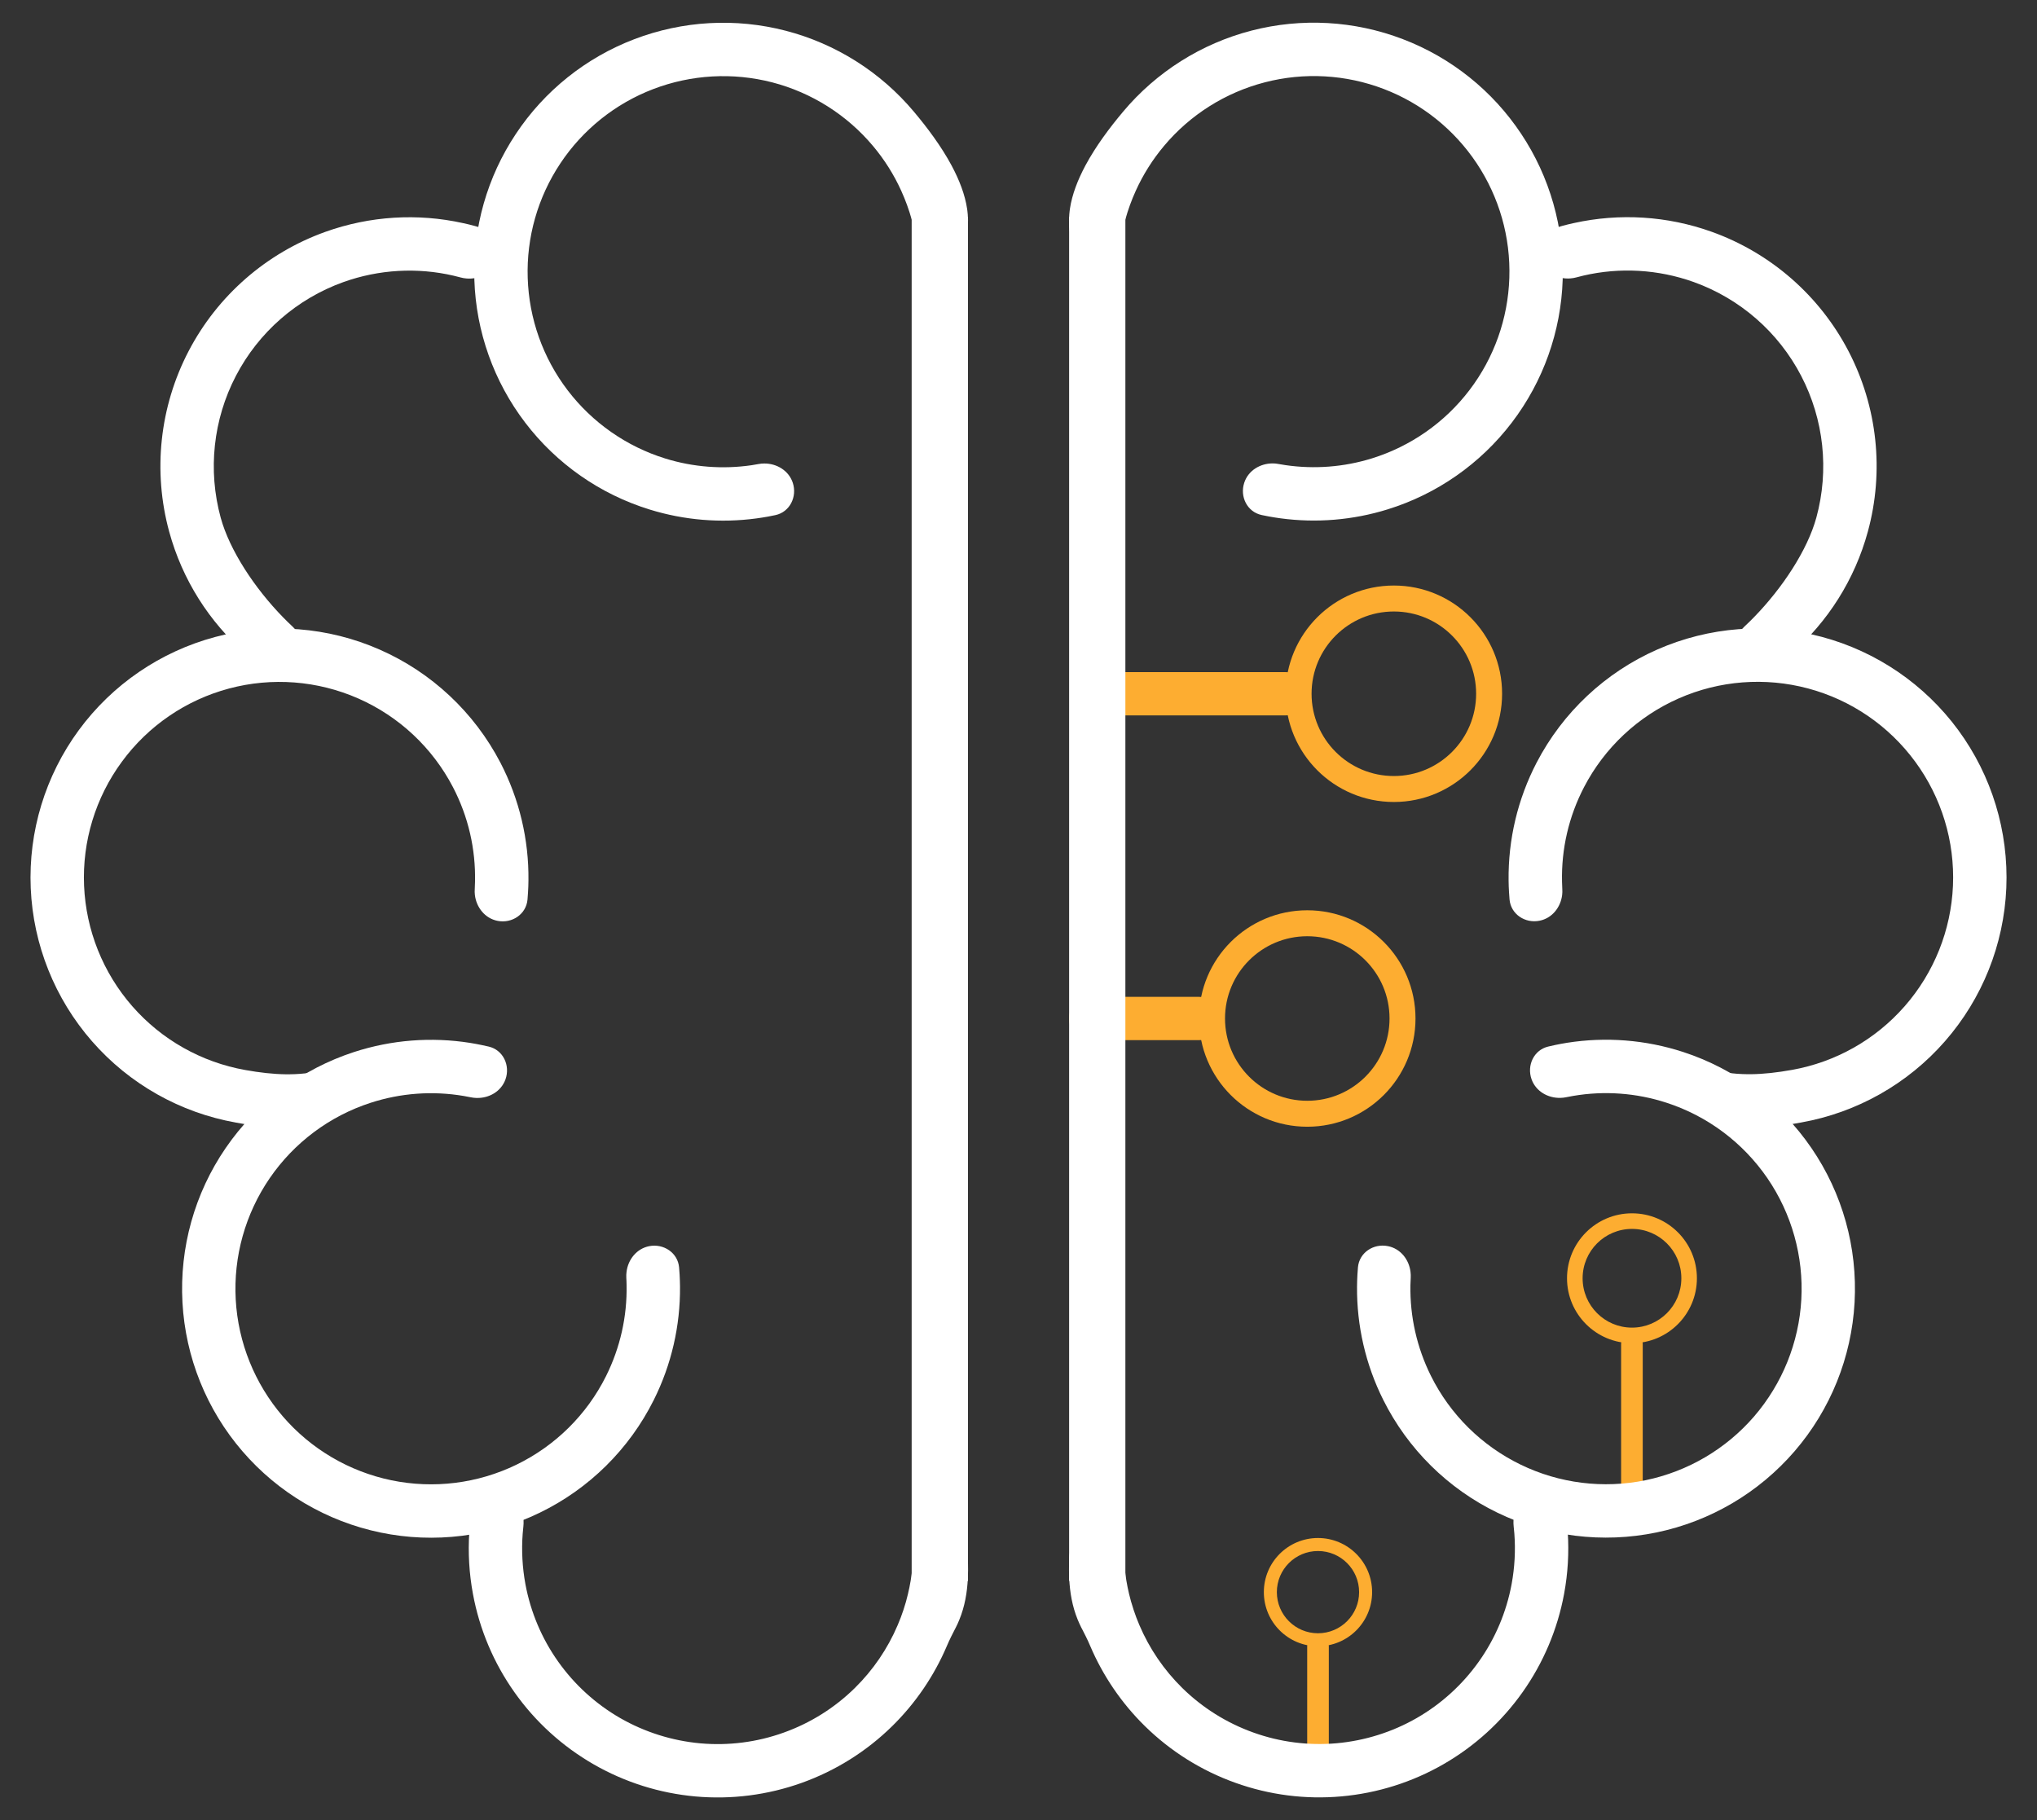
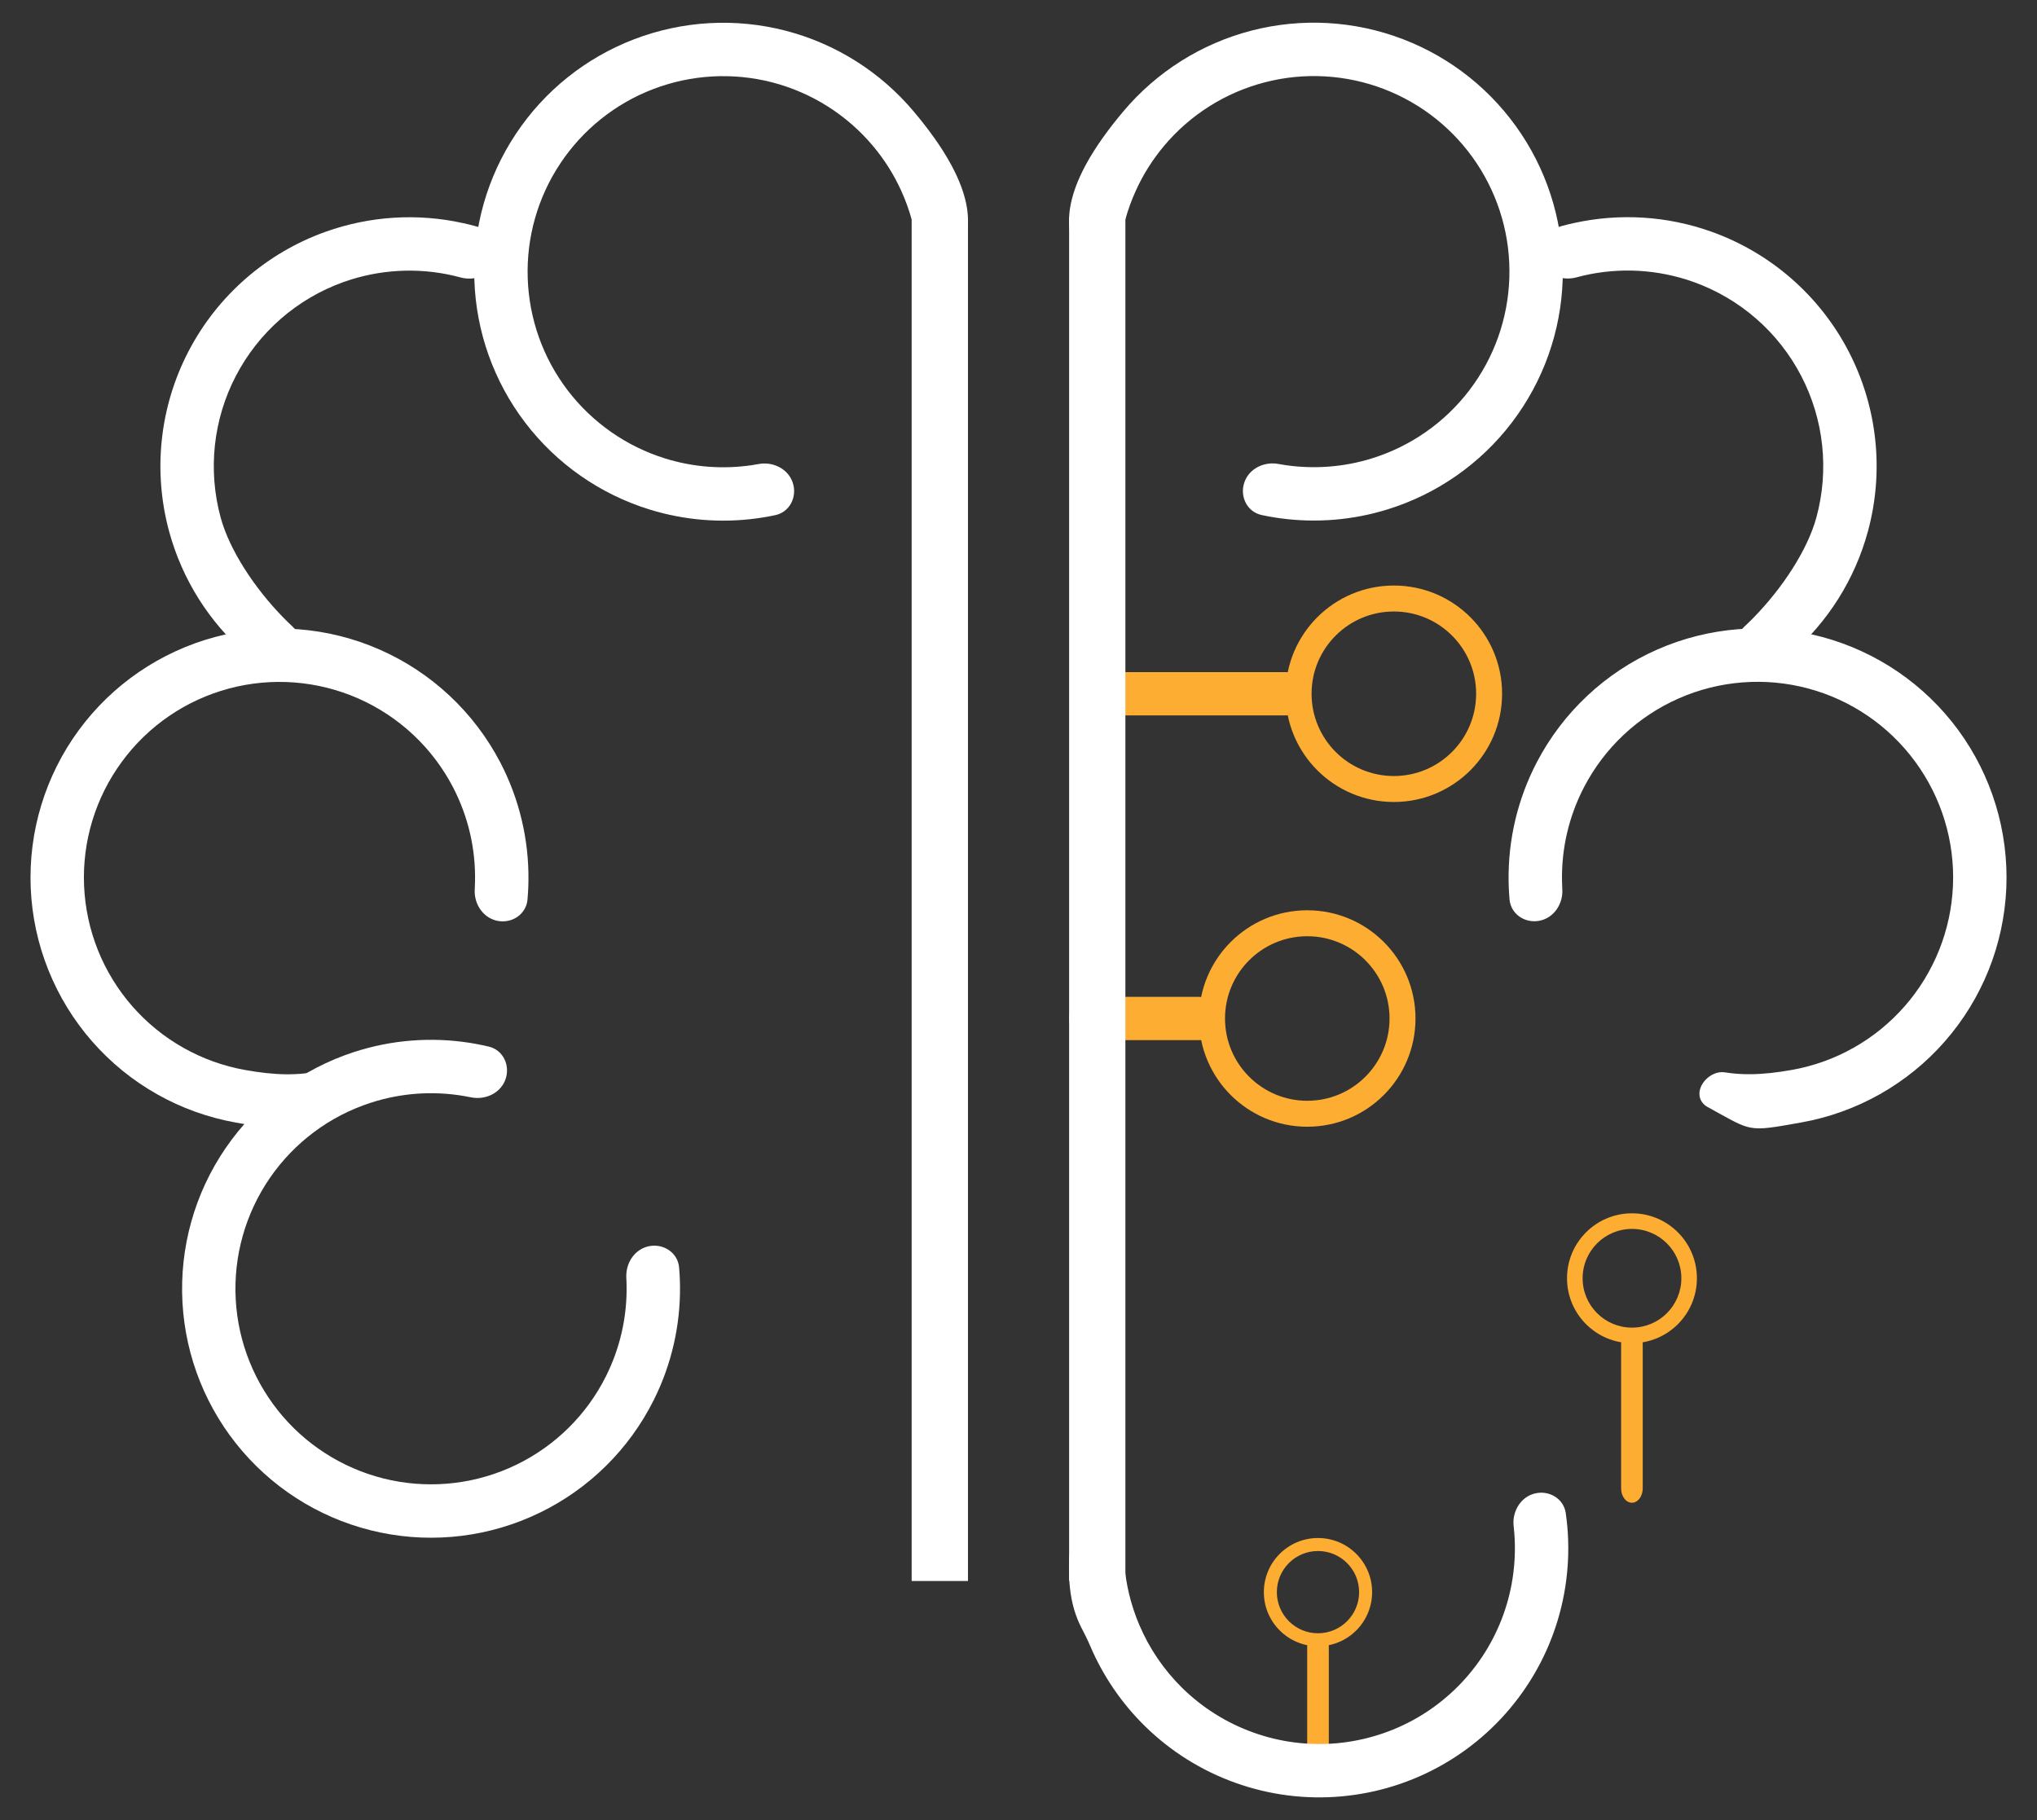
<svg xmlns="http://www.w3.org/2000/svg" width="47" height="42" viewBox="0 0 47 42" fill="none">
  <rect x="0" y="0" width="47" height="42" fill="#333333" stroke="none" />
-   <path fill-rule="evenodd" clip-rule="evenodd" d="M20.909 36.941C20.906 36.952 20.903 36.963 20.9 36.974C20.866 37.094 20.826 37.213 20.782 37.33C20.76 37.389 20.737 37.446 20.712 37.503C20.481 38.046 20.145 38.539 19.723 38.954C19.257 39.412 18.697 39.763 18.081 39.983C17.466 40.204 16.81 40.288 16.159 40.23C15.508 40.171 14.877 39.972 14.31 39.647C13.744 39.321 13.255 38.876 12.877 38.342C12.499 37.809 12.242 37.199 12.123 36.557C12.052 36.172 12.031 35.78 12.06 35.392C12.065 35.336 12.07 35.28 12.076 35.225C12.081 35.18 12.082 35.136 12.08 35.092C12.061 34.803 11.877 34.54 11.591 34.468C11.261 34.383 10.922 34.582 10.874 34.919C10.866 34.975 10.859 35.03 10.852 35.086C10.842 35.177 10.834 35.268 10.828 35.359C10.797 35.834 10.825 36.311 10.912 36.781C11.063 37.599 11.391 38.375 11.872 39.054C12.352 39.733 12.975 40.299 13.696 40.714C14.418 41.129 15.22 41.382 16.049 41.456C16.878 41.53 17.713 41.423 18.496 41.143C19.279 40.863 19.993 40.416 20.586 39.833C21.123 39.305 21.551 38.677 21.846 37.986C21.877 37.913 21.91 37.841 21.945 37.77C21.974 37.713 22.002 37.657 22.031 37.6C22.038 37.587 22.045 37.574 22.052 37.56C22.082 37.501 22.11 37.441 22.134 37.38C22.262 37.068 22.315 36.749 22.331 36.426C22.334 36.365 22.335 36.303 22.336 36.242C22.336 36.198 22.336 36.154 22.335 36.111C22.334 36.054 22.332 35.997 22.33 35.939C22.316 35.6 22.015 35.344 21.676 35.369C21.349 35.392 21.104 35.668 21.067 35.992C21.066 36.004 21.064 36.016 21.064 36.028C21.061 36.068 21.058 36.107 21.054 36.147C21.049 36.205 21.043 36.263 21.035 36.321C21.008 36.53 20.965 36.737 20.909 36.941Z" fill="white" />
  <path fill-rule="evenodd" clip-rule="evenodd" d="M14.457 29.654C14.472 30.378 14.31 31.1 13.983 31.756C13.539 32.647 12.812 33.365 11.916 33.8C11.021 34.235 10.007 34.361 9.032 34.16C8.057 33.958 7.176 33.44 6.526 32.686C5.877 31.931 5.494 30.983 5.439 29.989C5.384 28.995 5.66 28.011 6.222 27.19C6.785 26.369 7.603 25.756 8.55 25.449C9.247 25.222 9.984 25.17 10.699 25.291C10.754 25.3 10.809 25.311 10.864 25.322C10.908 25.331 10.952 25.336 10.996 25.337C11.286 25.345 11.564 25.186 11.663 24.908C11.777 24.587 11.61 24.231 11.279 24.152C11.224 24.14 11.17 24.127 11.115 24.116C11.025 24.097 10.935 24.081 10.845 24.066C9.953 23.925 9.036 23.995 8.169 24.277C6.964 24.669 5.922 25.448 5.206 26.494C4.49 27.539 4.14 28.792 4.21 30.058C4.28 31.323 4.766 32.529 5.593 33.489C6.42 34.45 7.541 35.109 8.782 35.366C10.023 35.623 11.314 35.462 12.454 34.908C13.594 34.355 14.519 33.44 15.085 32.306C15.493 31.49 15.698 30.593 15.69 29.691C15.689 29.6 15.686 29.508 15.681 29.417C15.678 29.361 15.674 29.305 15.669 29.249C15.64 28.91 15.313 28.692 14.979 28.757C14.689 28.814 14.49 29.066 14.456 29.353C14.45 29.397 14.449 29.441 14.451 29.486C14.454 29.542 14.457 29.598 14.457 29.654Z" fill="white" />
  <path fill-rule="evenodd" clip-rule="evenodd" d="M6.604 24.791C6.305 24.788 5.994 24.752 5.658 24.692C4.647 24.512 3.728 23.993 3.052 23.22C2.376 22.447 1.984 21.467 1.94 20.441C1.896 19.415 2.204 18.405 2.812 17.578C3.419 16.75 4.291 16.154 5.283 15.889C6.275 15.624 7.328 15.705 8.268 16.119C9.208 16.533 9.978 17.255 10.452 18.166C10.805 18.844 10.978 19.596 10.96 20.352C10.959 20.407 10.957 20.463 10.954 20.519C10.951 20.564 10.952 20.608 10.957 20.652C10.991 20.94 11.189 21.192 11.479 21.25C11.813 21.316 12.14 21.099 12.171 20.76C12.176 20.704 12.18 20.648 12.183 20.593C12.189 20.501 12.192 20.41 12.193 20.318C12.204 19.377 11.984 18.442 11.545 17.598C10.941 16.438 9.961 15.519 8.764 14.992C7.568 14.465 6.228 14.362 4.965 14.699C3.703 15.037 2.593 15.795 1.819 16.848C1.045 17.902 0.654 19.188 0.709 20.494C0.765 21.799 1.264 23.047 2.125 24.031C2.985 25.015 4.156 25.676 5.443 25.905C6.08 26.018 6.358 26.072 6.615 26.022C6.698 26.006 6.778 25.979 6.868 25.939C6.999 25.882 7.148 25.799 7.352 25.686C7.43 25.642 7.515 25.594 7.611 25.542C7.667 25.511 7.714 25.465 7.746 25.409C7.92 25.104 7.549 24.693 7.203 24.748C7.194 24.75 7.185 24.751 7.176 24.752C7.007 24.778 6.838 24.79 6.664 24.791C6.644 24.791 6.624 24.791 6.604 24.791Z" fill="white" />
  <path fill-rule="evenodd" clip-rule="evenodd" d="M6.533 14.247C5.877 13.576 5.298 12.699 5.092 11.946C4.793 10.85 4.918 9.682 5.443 8.674C5.967 7.667 6.852 6.894 7.922 6.51C8.743 6.216 9.627 6.167 10.466 6.362C10.521 6.375 10.575 6.388 10.629 6.403C10.672 6.415 10.716 6.422 10.76 6.426C11.049 6.452 11.336 6.309 11.451 6.038C11.584 5.725 11.439 5.359 11.114 5.261C11.06 5.244 11.006 5.229 10.952 5.214C10.864 5.19 10.775 5.168 10.685 5.149C9.634 4.916 8.532 4.983 7.505 5.351C6.145 5.839 5.018 6.823 4.35 8.106C3.683 9.388 3.523 10.875 3.904 12.27C4.205 13.374 4.827 14.355 5.68 15.096C5.769 15.173 5.859 15.247 5.952 15.318C6.01 15.362 6.068 15.405 6.127 15.447C6.293 15.565 6.514 15.565 6.688 15.46C7.018 15.262 7.045 14.788 6.794 14.504C6.781 14.489 6.766 14.474 6.751 14.46C6.677 14.392 6.605 14.32 6.533 14.247Z" fill="white" />
  <path fill-rule="evenodd" clip-rule="evenodd" d="M17.338 10.736C16.675 10.832 15.996 10.781 15.35 10.581C14.454 10.303 13.666 9.752 13.097 9.006C12.528 8.26 12.206 7.354 12.176 6.416C12.145 5.478 12.408 4.554 12.928 3.772C13.447 2.991 14.197 2.39 15.074 2.055C15.951 1.72 16.91 1.666 17.819 1.901C18.727 2.137 19.54 2.65 20.143 3.369C20.408 3.684 20.627 4.033 20.795 4.404C20.892 4.618 20.973 4.84 21.036 5.067C21.039 5.079 21.042 5.091 21.046 5.103C21.051 5.123 21.056 5.143 21.061 5.163C21.068 5.189 21.074 5.215 21.08 5.241C21.164 5.599 21.494 5.866 21.858 5.812C22.062 5.781 22.249 5.654 22.296 5.453C22.334 5.289 22.344 5.12 22.329 4.948C22.327 4.922 22.325 4.896 22.321 4.87C22.319 4.854 22.317 4.838 22.315 4.823C22.266 4.491 22.134 4.153 21.958 3.823C21.719 3.377 21.398 2.948 21.086 2.577C20.318 1.662 19.284 1.009 18.128 0.709C16.971 0.409 15.75 0.478 14.634 0.905C13.518 1.331 12.563 2.095 11.902 3.091C11.24 4.086 10.906 5.262 10.945 6.456C10.983 7.65 11.393 8.803 12.118 9.753C12.842 10.703 13.845 11.404 14.986 11.757C15.788 12.006 16.631 12.074 17.455 11.963C17.545 11.951 17.636 11.936 17.726 11.92C17.781 11.91 17.836 11.899 17.891 11.887C18.223 11.816 18.398 11.464 18.292 11.141C18.2 10.861 17.925 10.695 17.635 10.696C17.591 10.696 17.547 10.7 17.503 10.708C17.448 10.719 17.393 10.728 17.338 10.736Z" fill="white" />
  <path fill-rule="evenodd" clip-rule="evenodd" d="M21.035 36.484V5.013H22.334V36.484H21.035Z" fill="white" />
  <path fill-rule="evenodd" clip-rule="evenodd" d="M25.165 16.009C25.165 15.733 25.389 15.51 25.665 15.51H29.661C29.937 15.51 30.16 15.733 30.16 16.009C30.16 16.285 29.937 16.509 29.661 16.509H25.665C25.389 16.509 25.165 16.285 25.165 16.009Z" fill="#FDAD31" />
  <path fill-rule="evenodd" clip-rule="evenodd" d="M24.666 23.503C24.666 23.228 24.89 23.004 25.166 23.004H27.663C27.939 23.004 28.163 23.228 28.163 23.503C28.163 23.779 27.939 24.003 27.663 24.003H25.166C24.89 24.003 24.666 23.779 24.666 23.503Z" fill="#FDAD31" />
  <path fill-rule="evenodd" clip-rule="evenodd" d="M32.161 17.908C33.209 17.908 34.059 17.058 34.059 16.009C34.059 14.961 33.209 14.111 32.161 14.111C31.112 14.111 30.262 14.961 30.262 16.009C30.262 17.058 31.112 17.908 32.161 17.908ZM32.161 18.507C33.54 18.507 34.658 17.389 34.658 16.009C34.658 14.63 33.54 13.512 32.161 13.512C30.781 13.512 29.663 14.63 29.663 16.009C29.663 17.389 30.781 18.507 32.161 18.507Z" fill="#FDAD31" />
  <path fill-rule="evenodd" clip-rule="evenodd" d="M30.163 25.402C31.211 25.402 32.061 24.552 32.061 23.503C32.061 22.455 31.211 21.605 30.163 21.605C29.114 21.605 28.265 22.455 28.265 23.503C28.265 24.552 29.114 25.402 30.163 25.402ZM30.163 26.001C31.542 26.001 32.66 24.883 32.66 23.503C32.66 22.124 31.542 21.006 30.163 21.006C28.783 21.006 27.665 22.124 27.665 23.503C27.665 24.883 28.783 26.001 30.163 26.001Z" fill="#FDAD31" />
  <path fill-rule="evenodd" clip-rule="evenodd" d="M37.655 30.637C38.284 30.637 38.794 30.127 38.794 29.498C38.794 28.869 38.284 28.359 37.655 28.359C37.026 28.359 36.516 28.869 36.516 29.498C36.516 30.127 37.026 30.637 37.655 30.637ZM37.655 30.996C38.483 30.996 39.153 30.325 39.153 29.498C39.153 28.67 38.483 27.999 37.655 27.999C36.827 27.999 36.156 28.67 36.156 29.498C36.156 30.325 36.827 30.996 37.655 30.996Z" fill="#FDAD31" />
  <path fill-rule="evenodd" clip-rule="evenodd" d="M30.41 40.735C30.548 40.735 30.66 40.623 30.66 40.486V37.988C30.66 37.85 30.548 37.738 30.41 37.738C30.272 37.738 30.161 37.85 30.161 37.988V40.486C30.161 40.623 30.272 40.735 30.41 40.735Z" fill="#FDAD31" />
-   <path fill-rule="evenodd" clip-rule="evenodd" d="M37.654 34.678C37.791 34.678 37.903 34.529 37.903 34.345V31.015C37.903 30.831 37.791 30.681 37.654 30.681C37.516 30.681 37.404 30.831 37.404 31.015V34.345C37.404 34.529 37.516 34.678 37.654 34.678Z" fill="#FDAD31" />
+   <path fill-rule="evenodd" clip-rule="evenodd" d="M37.654 34.678C37.791 34.678 37.903 34.529 37.903 34.345V31.015C37.903 30.831 37.791 30.681 37.654 30.681C37.516 30.681 37.404 30.831 37.404 31.015V34.345C37.404 34.529 37.516 34.678 37.654 34.678" fill="#FDAD31" />
  <path fill-rule="evenodd" clip-rule="evenodd" d="M30.41 37.69C30.934 37.69 31.359 37.265 31.359 36.741C31.359 36.217 30.934 35.792 30.41 35.792C29.886 35.792 29.461 36.217 29.461 36.741C29.461 37.265 29.886 37.69 30.41 37.69ZM30.41 37.99C31.1 37.99 31.659 37.431 31.659 36.741C31.659 36.051 31.1 35.492 30.41 35.492C29.72 35.492 29.161 36.051 29.161 36.741C29.161 37.431 29.72 37.99 30.41 37.99Z" fill="#FDAD31" />
  <path fill-rule="evenodd" clip-rule="evenodd" d="M26.092 36.939C26.095 36.95 26.098 36.961 26.101 36.971C26.136 37.092 26.175 37.211 26.219 37.328C26.241 37.386 26.264 37.444 26.289 37.501C26.52 38.044 26.856 38.537 27.278 38.952C27.744 39.41 28.305 39.761 28.92 39.981C29.535 40.202 30.191 40.286 30.842 40.228C31.493 40.169 32.124 39.971 32.691 39.645C33.257 39.319 33.746 38.874 34.124 38.34C34.502 37.807 34.759 37.197 34.878 36.555C34.949 36.17 34.97 35.778 34.941 35.39C34.936 35.334 34.931 35.279 34.925 35.223C34.92 35.178 34.919 35.134 34.921 35.09C34.94 34.801 35.124 34.538 35.41 34.465C35.74 34.382 36.079 34.581 36.127 34.917C36.135 34.973 36.142 35.028 36.148 35.084C36.159 35.175 36.167 35.266 36.173 35.357C36.204 35.832 36.176 36.309 36.089 36.779C35.938 37.597 35.61 38.373 35.129 39.052C34.648 39.731 34.026 40.297 33.305 40.712C32.584 41.127 31.781 41.38 30.952 41.454C30.123 41.529 29.288 41.422 28.505 41.141C27.721 40.861 27.008 40.414 26.415 39.831C25.878 39.303 25.45 38.675 25.155 37.984C25.124 37.911 25.091 37.839 25.056 37.768C25.027 37.711 24.999 37.655 24.97 37.598C24.963 37.585 24.956 37.572 24.949 37.559C24.919 37.499 24.892 37.439 24.867 37.379C24.739 37.066 24.686 36.747 24.67 36.425C24.667 36.363 24.666 36.301 24.665 36.239C24.665 36.196 24.665 36.153 24.666 36.109C24.667 36.052 24.669 35.995 24.671 35.938C24.685 35.598 24.986 35.343 25.325 35.367C25.652 35.39 25.897 35.666 25.934 35.99C25.935 36.002 25.936 36.014 25.937 36.026C25.94 36.066 25.943 36.105 25.947 36.145C25.952 36.203 25.958 36.261 25.966 36.319C25.993 36.528 26.035 36.735 26.092 36.939Z" fill="white" />
-   <path fill-rule="evenodd" clip-rule="evenodd" d="M32.543 29.652C32.529 30.377 32.691 31.098 33.018 31.754C33.462 32.645 34.189 33.363 35.085 33.798C35.98 34.233 36.994 34.359 37.969 34.158C38.944 33.956 39.825 33.438 40.475 32.684C41.124 31.929 41.507 30.982 41.562 29.988C41.617 28.994 41.341 28.009 40.779 27.188C40.216 26.367 39.398 25.754 38.451 25.447C37.754 25.22 37.017 25.168 36.302 25.289C36.247 25.298 36.192 25.308 36.137 25.32C36.093 25.329 36.049 25.334 36.005 25.335C35.715 25.343 35.437 25.184 35.338 24.906C35.224 24.585 35.391 24.23 35.722 24.151C35.777 24.137 35.831 24.125 35.886 24.114C35.976 24.095 36.066 24.079 36.156 24.064C37.047 23.923 37.965 23.993 38.832 24.275C40.037 24.667 41.079 25.446 41.795 26.492C42.511 27.537 42.861 28.79 42.791 30.056C42.721 31.321 42.235 32.528 41.408 33.488C40.581 34.448 39.46 35.107 38.219 35.364C36.978 35.62 35.687 35.46 34.547 34.906C33.407 34.353 32.482 33.438 31.916 32.304C31.508 31.488 31.303 30.591 31.311 29.689C31.312 29.598 31.315 29.506 31.32 29.415C31.323 29.359 31.327 29.303 31.332 29.247C31.361 28.908 31.688 28.69 32.022 28.756C32.312 28.812 32.511 29.064 32.545 29.351C32.551 29.395 32.552 29.439 32.55 29.484C32.547 29.54 32.544 29.596 32.543 29.652Z" fill="white" />
  <path fill-rule="evenodd" clip-rule="evenodd" d="M40.397 24.789C40.696 24.786 41.007 24.75 41.343 24.69C42.354 24.511 43.273 23.991 43.949 23.218C44.625 22.445 45.017 21.465 45.061 20.439C45.105 19.413 44.797 18.403 44.189 17.576C43.581 16.748 42.71 16.152 41.718 15.887C40.725 15.622 39.673 15.703 38.733 16.117C37.793 16.531 37.023 17.253 36.549 18.164C36.196 18.842 36.023 19.594 36.041 20.35C36.042 20.405 36.044 20.461 36.047 20.517C36.05 20.562 36.049 20.606 36.044 20.65C36.01 20.938 35.812 21.19 35.522 21.247C35.188 21.314 34.861 21.097 34.83 20.758C34.825 20.702 34.821 20.647 34.818 20.591C34.812 20.499 34.809 20.408 34.808 20.316C34.797 19.375 35.017 18.44 35.456 17.596C36.06 16.436 37.04 15.517 38.236 14.99C39.433 14.463 40.773 14.36 42.036 14.697C43.298 15.035 44.408 15.793 45.182 16.846C45.956 17.9 46.347 19.186 46.292 20.492C46.236 21.797 45.737 23.045 44.876 24.029C44.016 25.013 42.845 25.674 41.558 25.903C40.921 26.016 40.643 26.07 40.386 26.02C40.303 26.004 40.223 25.977 40.133 25.938C40.002 25.88 39.853 25.797 39.649 25.684C39.571 25.64 39.486 25.593 39.39 25.54C39.334 25.509 39.286 25.463 39.255 25.407C39.081 25.102 39.452 24.691 39.798 24.746C39.807 24.747 39.816 24.749 39.825 24.75C39.993 24.776 40.163 24.788 40.337 24.789C40.357 24.789 40.377 24.789 40.397 24.789Z" fill="white" />
  <path fill-rule="evenodd" clip-rule="evenodd" d="M40.468 14.245C41.123 13.574 41.703 12.697 41.909 11.944C42.208 10.848 42.083 9.68 41.558 8.672C41.034 7.665 40.149 6.892 39.079 6.508C38.258 6.214 37.374 6.165 36.534 6.36C36.48 6.373 36.426 6.386 36.372 6.401C36.329 6.413 36.285 6.42 36.241 6.424C35.953 6.45 35.665 6.307 35.55 6.036C35.417 5.723 35.562 5.358 35.888 5.259C35.941 5.242 35.995 5.227 36.049 5.212C36.138 5.188 36.226 5.166 36.316 5.147C37.367 4.915 38.469 4.981 39.495 5.349C40.856 5.837 41.983 6.821 42.651 8.104C43.318 9.386 43.478 10.873 43.097 12.268C42.796 13.372 42.174 14.353 41.321 15.094C41.232 15.171 41.142 15.245 41.049 15.316C40.991 15.36 40.933 15.403 40.874 15.445C40.708 15.563 40.487 15.563 40.313 15.458C39.983 15.26 39.956 14.786 40.207 14.502C40.22 14.487 40.235 14.472 40.25 14.458C40.324 14.39 40.396 14.319 40.468 14.245Z" fill="white" />
  <path fill-rule="evenodd" clip-rule="evenodd" d="M29.663 10.734C30.326 10.83 31.005 10.779 31.651 10.579C32.547 10.301 33.335 9.751 33.904 9.004C34.473 8.258 34.795 7.352 34.825 6.414C34.856 5.476 34.593 4.552 34.073 3.77C33.554 2.989 32.804 2.388 31.927 2.053C31.05 1.718 30.091 1.664 29.183 1.9C28.274 2.135 27.461 2.648 26.858 3.367C26.593 3.682 26.374 4.031 26.206 4.402C26.109 4.616 26.028 4.838 25.965 5.065C25.962 5.077 25.959 5.089 25.955 5.101C25.95 5.121 25.945 5.141 25.94 5.161C25.933 5.187 25.927 5.213 25.921 5.239C25.837 5.597 25.507 5.864 25.143 5.81C24.939 5.779 24.752 5.652 24.705 5.451C24.666 5.287 24.657 5.118 24.672 4.946C24.674 4.92 24.677 4.894 24.68 4.868C24.682 4.852 24.684 4.836 24.686 4.821C24.735 4.49 24.867 4.151 25.043 3.821C25.282 3.375 25.603 2.946 25.915 2.575C26.683 1.66 27.717 1.007 28.873 0.707C30.03 0.407 31.251 0.476 32.367 0.903C33.483 1.329 34.438 2.094 35.099 3.089C35.761 4.084 36.095 5.26 36.056 6.454C36.018 7.648 35.608 8.801 34.883 9.751C34.159 10.701 33.156 11.402 32.015 11.755C31.213 12.004 30.37 12.072 29.546 11.961C29.456 11.949 29.365 11.934 29.275 11.918C29.22 11.908 29.165 11.897 29.11 11.885C28.778 11.814 28.602 11.462 28.709 11.139C28.801 10.858 29.076 10.693 29.366 10.694C29.41 10.694 29.454 10.698 29.498 10.707C29.553 10.717 29.608 10.726 29.663 10.734Z" fill="white" />
  <path fill-rule="evenodd" clip-rule="evenodd" d="M25.966 36.482V5.011H24.668V36.482H25.966Z" fill="white" />
</svg>